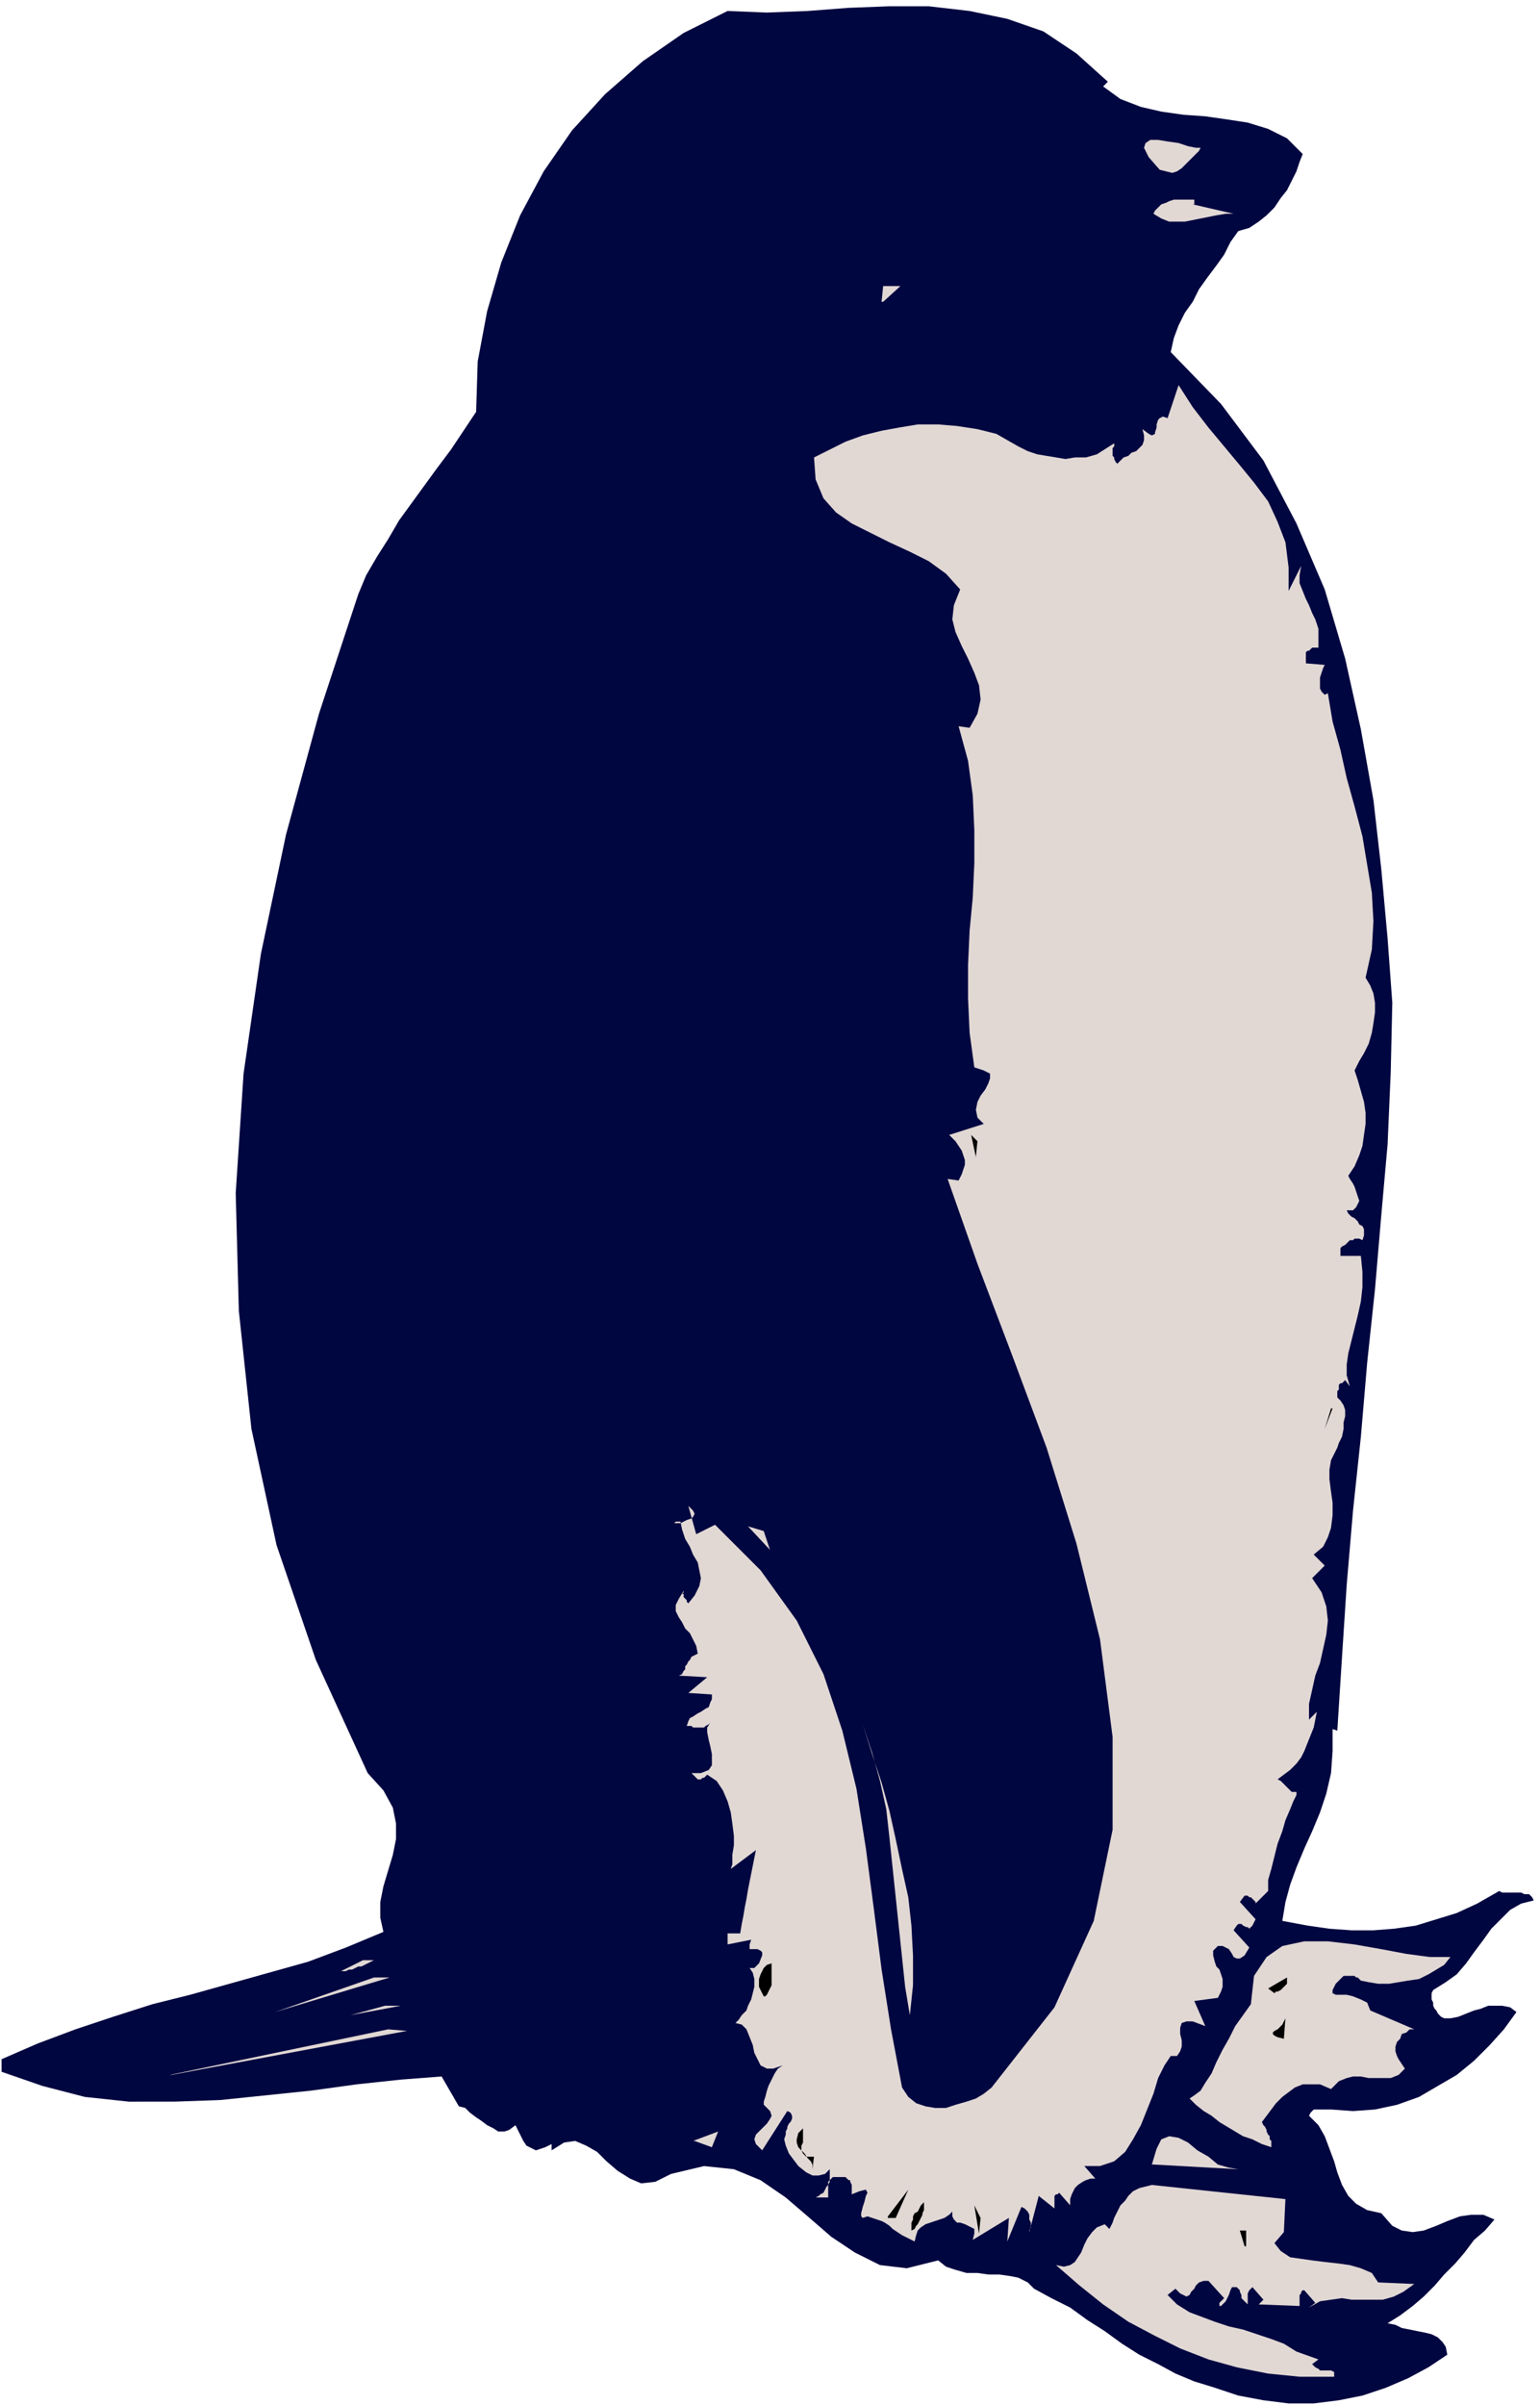
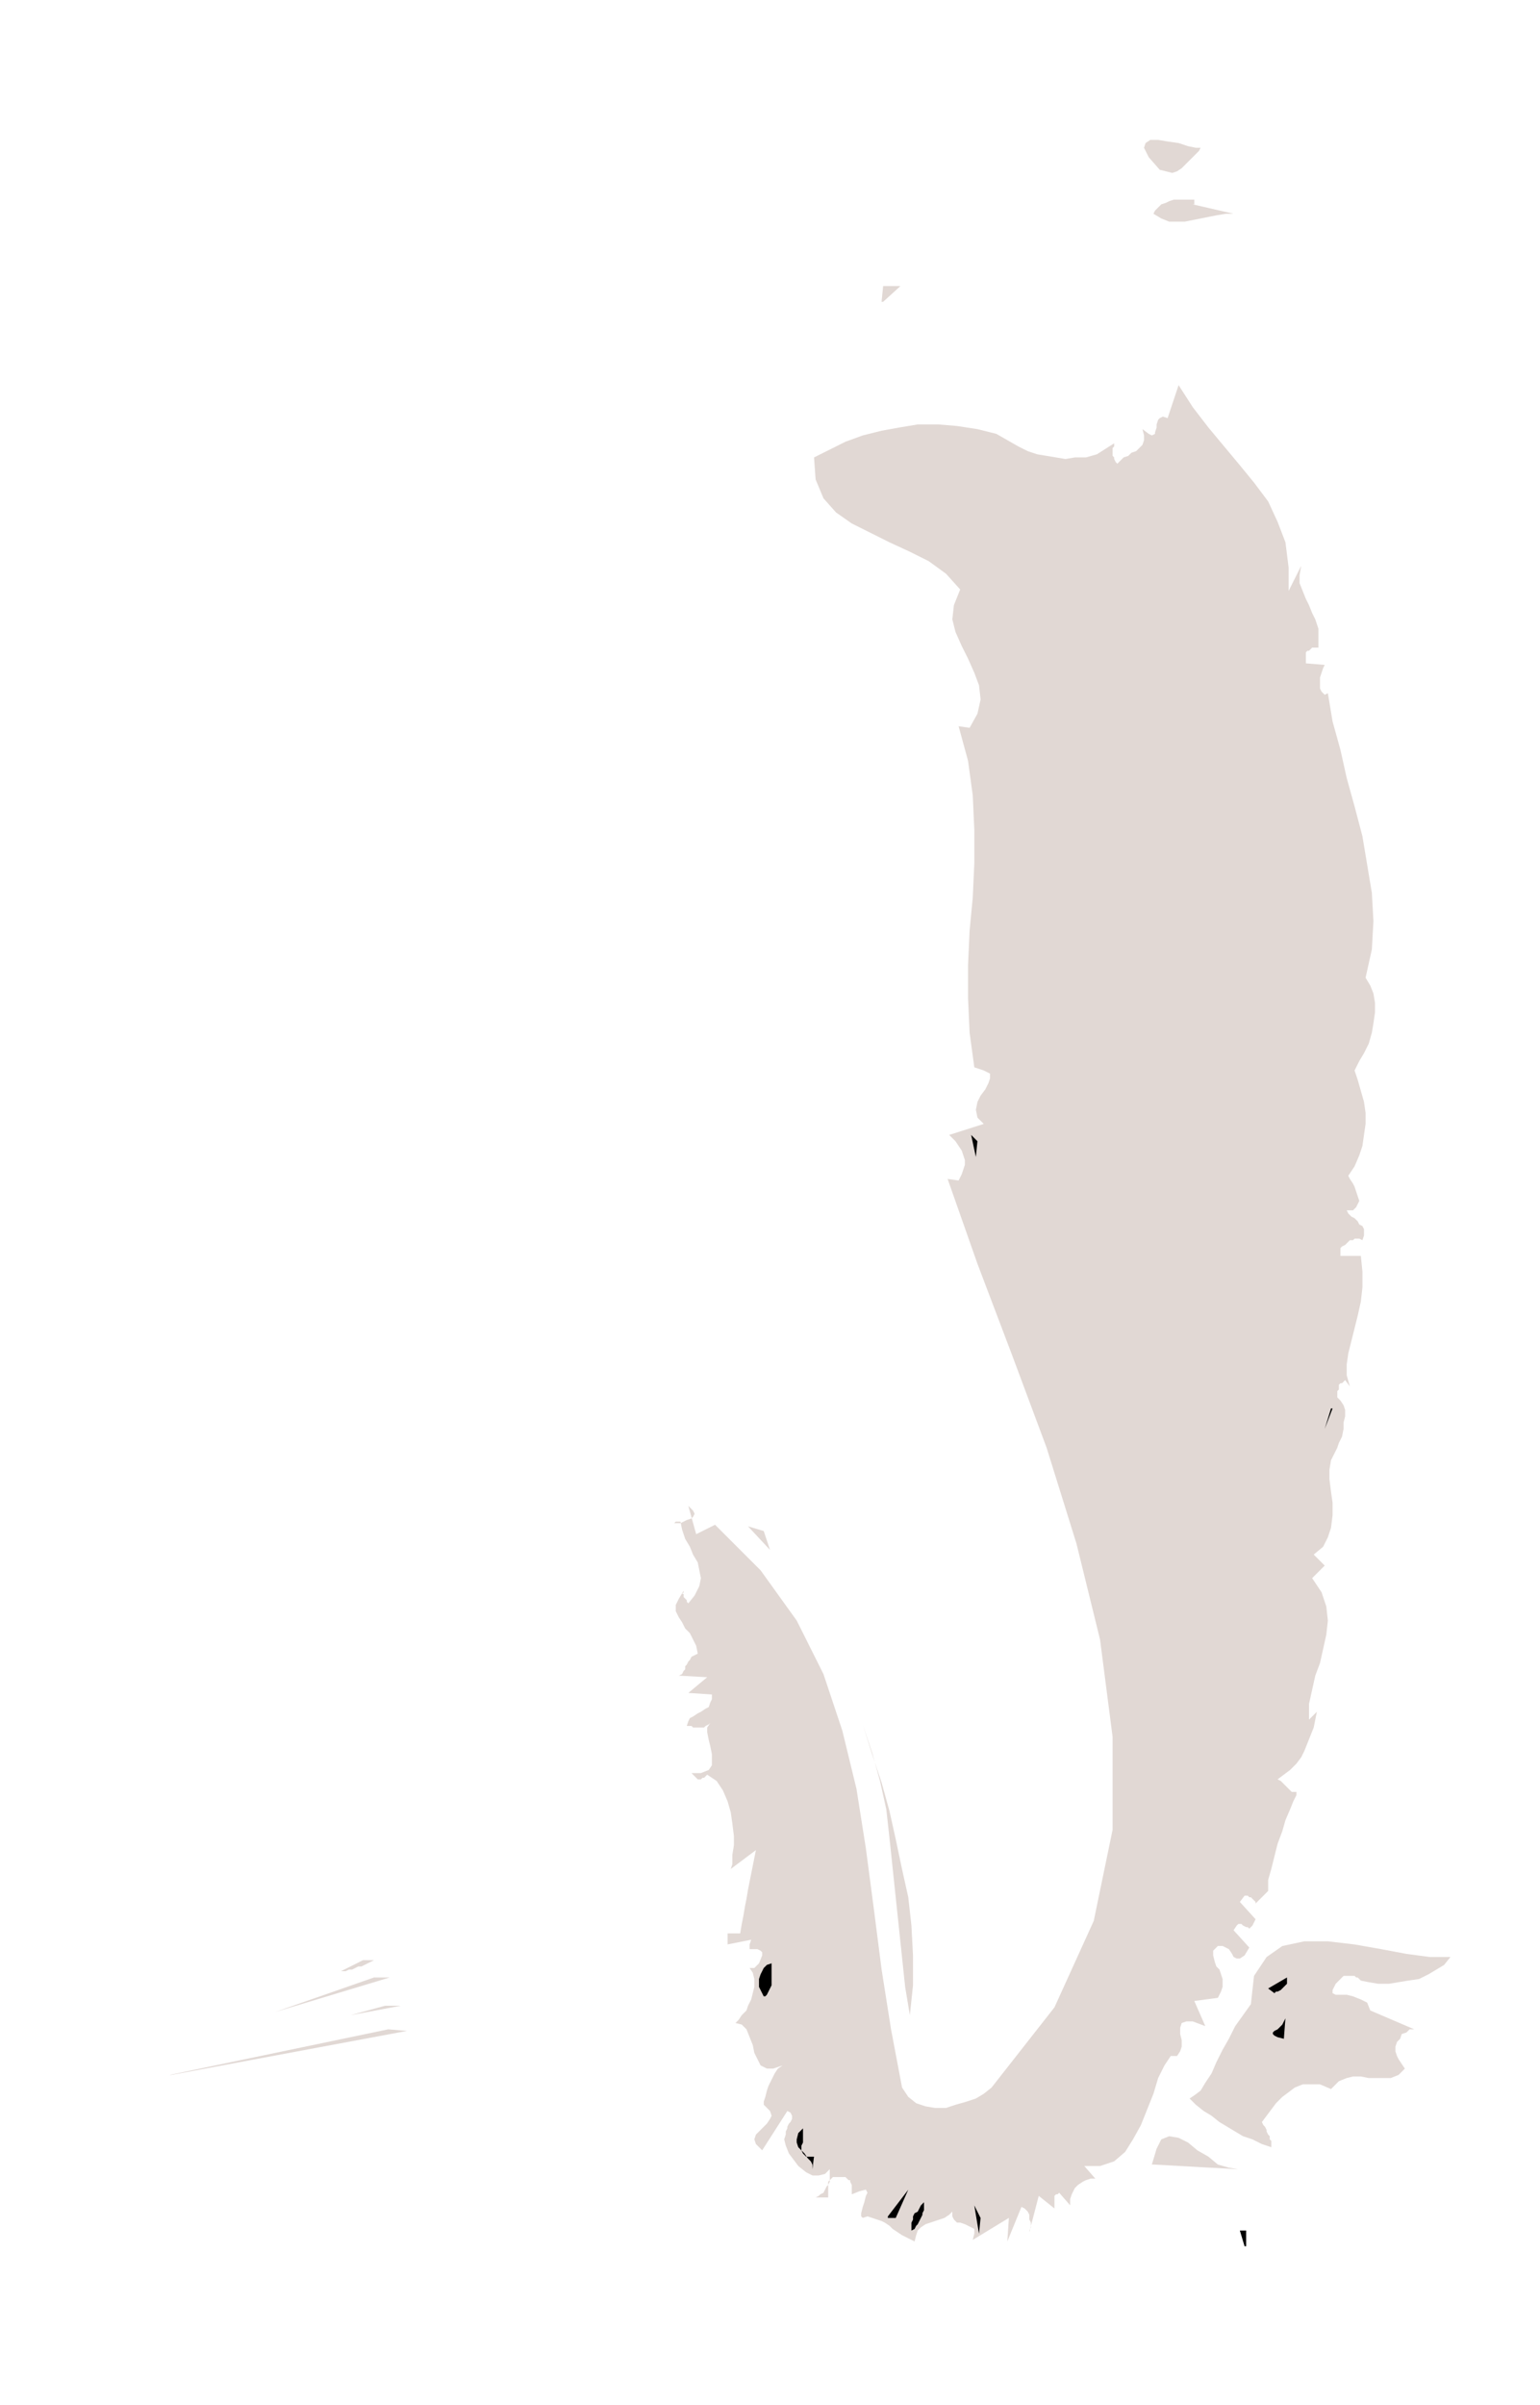
<svg xmlns="http://www.w3.org/2000/svg" fill-rule="evenodd" height="204" preserveAspectRatio="none" stroke-linecap="round" viewBox="0 0 980 1530" width="130.667">
  <style>.pen1{stroke:none}.brush3{fill:#e1d8d4}.brush4{fill:#000}</style>
-   <path class="pen1" fill-rule="nonzero" style="fill:#000640" d="m705 52-3 3 11 8 13 5 13 3 14 2 14 1 14 2 13 2 13 4 12 6 10 10-2 5-2 6-3 6-3 6-4 5-4 6-5 5-5 4-6 4-7 2-5 7-4 8-5 7-6 8-5 7-4 8-5 7-4 8-3 8-2 9 32 33 27 36 21 40 18 42 13 44 10 45 8 45 5 44 4 44 3 41-1 44-2 46-4 45-4 47-5 47-4 47-5 47-4 47-3 46-3 47-3-1v14l-1 14-3 13-4 12-5 12-5 11-5 12-4 11-3 11-2 12 16 3 14 2 14 1h14l13-1 14-2 13-4 13-4 13-6 14-8 2 1h12l2 1h3l2 2 1 2-8 2-7 4-6 6-6 6-5 7-6 8-5 7-6 7-7 5-8 5-1 2v4l1 2v2l1 2 1 1 1 2 2 2 2 1h4l5-1 5-2 5-2 4-1 5-2h9l5 1 4 3-8 11-9 10-10 10-11 9-12 7-12 7-14 5-14 3-14 1-14-1h-11l-1 1-1 1-1 2 6 6 4 7 3 8 3 8 2 7 3 8 4 7 5 5 7 4 9 2 7 8 6 3 7 1 7-1 8-3 7-3 8-3 7-1h8l7 3-6 7-7 6-6 8-6 7-7 7-6 7-7 7-7 6-8 6-8 5 5 1 4 2 5 1 5 1 5 1 4 1 4 2 3 3 2 3 1 5-12 8-13 7-14 6-15 5-15 3-16 2h-16l-16-2-16-3-15-5-13-4-12-5-11-6-12-6-11-7-11-8-11-7-11-8-12-6-11-6-4-4-6-3-5-1-7-1h-7l-7-1h-7l-7-2-6-2-5-4-20 5-17-2-16-8-15-10-15-13-14-12-16-11-17-7-19-2-21 5-10 5-9 1-7-3-8-5-7-6-6-6-7-4-7-3-7 1-8 5v-4l-4 2-3 1-3 1-2-1-2-1-2-1-2-3-1-2-2-4-2-4-4 3-3 1h-4l-3-2-4-2-4-3-3-2-4-3-3-3-4-1-11-19-26 2-28 3-29 4-29 3-29 3-29 1H82l-28-3-27-7-26-9v-8l23-10 24-9 24-8 25-8 24-6 25-7 25-7 25-7 24-9 24-10-2-9v-10l2-10 3-10 3-10 2-10v-10l-2-10-6-11-10-11-33-72-25-73-16-74-8-75-2-75 5-76 11-76 16-76 21-77 25-76 5-12 7-12 7-11 7-12 8-11 8-11 8-11 9-12 8-12 8-12 1-32 6-32 9-31 12-30 15-28 18-26 21-23 24-21 26-18 28-14 25 1 26-1 26-2 26-1h25l26 3 24 5 23 8 21 14 20 18z" />
  <path class="pen1 brush3" fill-rule="nonzero" d="m764 94-1 2-2 2-2 2-2 2-3 3-2 2-3 2-3 1-4-1-4-1-7-8-3-6 1-3 3-2h5l6 1 7 1 6 2 5 1h4zm-5 36 26 6h-5l-6 1-5 1-5 1-5 1-5 1h-10l-5-2-5-3 1-2 2-2 2-2 3-1 2-1 3-1h13v3zm-198 62 1-10h11l-11 10zm258 186 9-18-1 6v5l2 5 2 5 2 4 2 5 2 4 2 6v12h-4l-1 1-1 1h-1l-1 1v7l12 1-1 2-1 3-1 3v7l1 2 1 1 1 1 2-1 3 18 5 18 4 18 5 18 5 19 3 18 3 18 1 18-1 18-4 18 3 5 2 5 1 6v6l-1 7-1 6-2 7-3 6-3 5-3 6 2 6 2 7 2 7 1 7v7l-1 7-1 7-2 6-3 7-4 6 1 2 2 3 1 2 1 3 1 3 1 3-1 2-1 2-2 2h-4l1 2 2 2 2 1 2 2 1 2 2 1 1 2v4l-1 3-2-1h-3l-1 1h-2l-1 1-1 1-1 1-2 1-1 1v5h13l1 10v10l-1 9-2 9-2 8-2 8-2 8-1 7v7l2 7-3-4-1 1-1 1h-1l-1 1v3l-1 1v4l2 2 2 3 1 3v4l-1 4v4l-1 5-2 4-1 3-2 4-2 4-1 6v6l1 8 1 7v8l-1 8-2 6-3 6-6 5 7 7-8 8 6 9 3 9 1 9-1 9-2 9-2 9-3 8-2 9-2 9v10l5-5-1 5-1 5-2 5-2 5-2 5-2 4-3 4-4 4-4 3-4 3 2 1 1 1 1 1 1 1 1 1 1 1 1 1 1 1h3v2l-2 4-2 5-3 7-2 7-3 8-2 8-2 8-2 7v7l-8 8v-1l-1-1-1-1-1-1h-1l-1-1h-2l-3 4 10 11-2 4-1 1-1 1-1-1h-1l-2-1-1-1h-2l-1 1-2 3 10 11-3 5-3 2h-2l-2-1-1-2-2-3-2-1-2-1h-3l-3 3v3l1 4 1 3 2 2 1 3 1 3v5l-1 3-2 4-15 2 7 16-8-3h-4l-3 1-1 3v4l1 4v4l-1 3-2 3h-4l-4 6-4 8-3 10-4 10-4 10-5 9-5 8-7 6-9 3h-10l7 8h-3l-3 1-2 1-3 2-2 2-1 2-1 2-1 3v4l-7-8-1 1h-1l-1 1v8l-10-8-6 23v-1l1-2v-3l-1-2v-3l-1-2-2-2-2-1-9 22 1-15-23 14 1-4v-3l-2-1-2-1-2-1-3-1h-2l-2-2-1-2v-3l-2 2-3 2-3 1-3 1-3 1-3 1-3 2-2 2-1 3-1 4-4-2-4-2-3-2-3-2-2-2-3-2-2-1-3-1-3-1-3-1-3 1-1-1v-2l1-4 1-3 1-4 1-2-1-2-4 1-5 2v-6l-1-2v-1h-1l-1-1-1-1h-8l-1 1-1 1-1 1v10h-8l2-1 1-1 2-1 1-2 1-2 1-1 1-2v-8l-3 3-4 1h-4l-4-2-5-4-3-4-3-4-2-5-1-4 1-3v-2l1-2v-1l1-2 1-1 1-2v-2l-1-2-2-1-16 25-4-4-1-3 1-3 2-2 3-3 2-2 2-3 1-2-1-3-4-4v1-3l1-3 1-4 1-3 2-4 2-4 2-3 3-2-6 2h-4l-4-2-2-4-2-4-1-5-2-5-2-5-3-3-4-1 2-2 2-3 3-3 1-3 2-4 1-4 1-4v-5l-1-4-2-3h3l1-1 1-1 1-1 2-5v-2l-1-1-2-1h-5v-3l1-3-15 3v-7h8l1-6 1-5 1-6 1-5 1-6 1-5 1-5 1-5 1-5 1-5-16 12 1-3v-6l1-6v-6l-1-8-1-7-2-7-3-7-4-6-6-4-1 1-1 1h-1l-1 1h-2l-1-1-3-3h6l5-2 2-3v-7l-1-5-1-4-1-5v-3l2-3-1 1-2 1-1 1h-7l-1-1h-3l1-3 1-2 2-1 3-2 2-1 3-2 2-1 1-3 1-2v-3l-15-1 12-10-18-1 2-1 1-2 1-1v-2l1-1 1-2 1-1 1-2 2-1 2-1-1-5-2-4-2-4-3-3-2-4-2-3-2-4v-4l2-4 3-5v1l-1 1h1v2l1 1 1 1v1l1 1 4-5 3-6 1-5-1-5-1-5-3-5-2-5-3-5-2-6-1-5h-3l-1 1h4l2-1 2-1 3-1 1-1 1-2-1-2-3-3 5 18 12-6 29 29 23 32 17 34 12 36 9 37 6 38 5 38 5 39 6 38 7 37 4 6 5 4 6 2 6 1h7l6-2 7-2 6-2 5-3 5-4 40-51 25-55 12-58v-59l-8-62-15-61-19-61-22-59-22-58-19-54 7 1 2-4 1-3 1-3v-3l-1-3-1-3-2-3-2-3-2-2-2-2 22-7-4-4-1-5 1-5 2-4 3-4 2-4 1-3v-3l-4-2-6-2-3-22-1-22v-21l1-22 2-21 1-22v-21l-1-22-3-22-6-22 7 1 5-9 2-9-1-9-3-8-4-9-4-8-4-9-2-8 1-9 4-10-9-10-11-8-12-6-13-6-12-6-12-6-10-7-8-9-5-12-1-14 10-5 10-5 11-4 12-3 11-2 12-2h13l12 1 13 2 12 3 7 4 7 4 6 3 6 2 6 1 6 1 6 1 6-1h7l7-2 11-7v2l-1 1v5l1 1v1l1 2 1 1 2-2 2-2 3-1 2-2 3-1 2-2 2-2 1-3v-3l-1-4 4 3 2 1 2-1v-1l1-3v-2l1-3 1-1 2-1 3 1 7-21 9 14 10 13 10 12 10 12 9 11 9 12 6 13 5 13 2 16v17z" />
  <path class="pen1 brush4" fill-rule="nonzero" d="m621 736-3-14 4 4-1 10zm226 160-4 13 5-13z" />
  <path class="pen1 brush3" fill-rule="nonzero" d="m490 986-14-15 10 3 4 12zm89 296-3-18-2-19-2-19-2-19-2-19-2-19-2-18-4-18-5-18-6-18 6 19 6 18 5 18 4 18 4 19 4 18 2 18 1 19v19l-2 19zm344-37-4 5-5 3-5 3-6 3-7 1-6 1-6 1h-7l-6-1-5-1-1-1-1-1h-1l-1-1h-7l-5 5-2 4v2l2 1h7l4 1 5 2 4 2 2 5 28 12h-3l-2 2-3 1-1 3-2 2-1 3v3l1 3 1 2 2 3 2 3-4 4-5 2h-14l-5-1h-5l-4 1-5 2-5 5-7-3h-11l-5 2-4 3-4 3-4 4-3 4-3 4-3 4 1 2 1 1 1 2v1l1 2 1 1v2l1 1v4l-6-2-6-3-6-2-5-3-5-3-5-3-5-4-5-3-5-4-4-4 3-2 4-3 3-5 4-6 3-7 4-8 4-7 4-8 5-7 5-7 2-18 8-12 10-7 14-3h15l17 2 17 3 16 3 15 2h13z" />
  <path class="pen1 brush4" fill-rule="nonzero" d="m811 1268-4-3 12-7v4l-1 1-1 1-1 1-1 1-2 1h-1l-1 1zm-325 2-1-2-1-2-1-2v-5l1-3 1-2 1-2 2-2 3-1v14l-1 2-1 2-1 2-1 1z" />
  <path class="pen1 brush3" fill-rule="nonzero" d="m238 1247-2 1-2 1-2 1-2 1h-2l-2 1-2 1h-2l-2 1h-3l2-1 2-1 2-1 2-1 2-1 2-1 2-1h8z" />
  <path class="pen1 brush4" fill-rule="nonzero" d="m817 1297-4-1-2-1-1-1v-1l1-1 2-1 1-1 2-2 1-2 1-2-1 13z" />
  <path class="pen1 brush3" fill-rule="nonzero" d="m175 1280 63-22h10l-73 22zm48 2 22-6h10l-32 6zm-115 38 139-29 12 1-150 28zm625 57 3-10 3-6 5-2 6 1 6 3 6 5 7 4 6 5 7 2 6 1-54-3z" />
  <path class="pen1 brush4" fill-rule="nonzero" d="M513 1372h5l-1 8v-3l-1-2-2-2-2-3-2-2-2-2-1-3v-2l1-4 3-3v9l-1 2v3l1 2 1 1 1 1z" />
-   <path class="pen1 brush3" fill-rule="nonzero" d="m441 1362 16-6-4 10-11-4zm376 58-6 7 4 5 6 4 7 1 7 1 8 1 9 1 7 1 7 2 7 3 4 6 23 1-7 5-6 3-7 2h-20l-6-1-7 1-7 1-7 4 4-3-7-8h-1l-1 1v1l-1 1v7l-26-1 3-3-7-8-1 1-1 1-1 2v7l-2-2-1-1-1-1v-2l-1-2v-1l-1-1-1-1h-3l-1 2-1 3-1 2-1 2-2 2-1 1h-1v-2l3-3-10-11h-3l-3 1-2 2-1 2-2 2-1 2-2 1-2-1-2-1-3-3-5 4 6 6 8 5 8 3 8 3 9 3 9 2 9 3 9 3 8 3 8 5 14 5-4 3 1 1 1 1 2 1 1 1h7l2 1v3h-22l-20-2-20-4-18-5-18-7-16-8-17-9-16-11-15-12-15-13 5 1 4-1 3-2 2-3 2-3 2-5 2-4 3-4 3-3 5-2 3 3 2-4 1-3 2-4 2-4 3-3 2-3 3-3 4-2 4-1 4-1 85 9-1 21z" />
  <path class="pen1 brush4" fill-rule="nonzero" d="m565 1410 13-17-8 18h-5zm23-9v5l-1 2v1l-1 2-1 2-1 2-1 1-1 2-2 1v-5l1-2v-2l1-2 2-1 1-2 1-2 1-1 1-1zm35 20-3-18 4 8-1 10zm98-9 11 7-11-7zm71 17-3-10h4v10z" />
</svg>